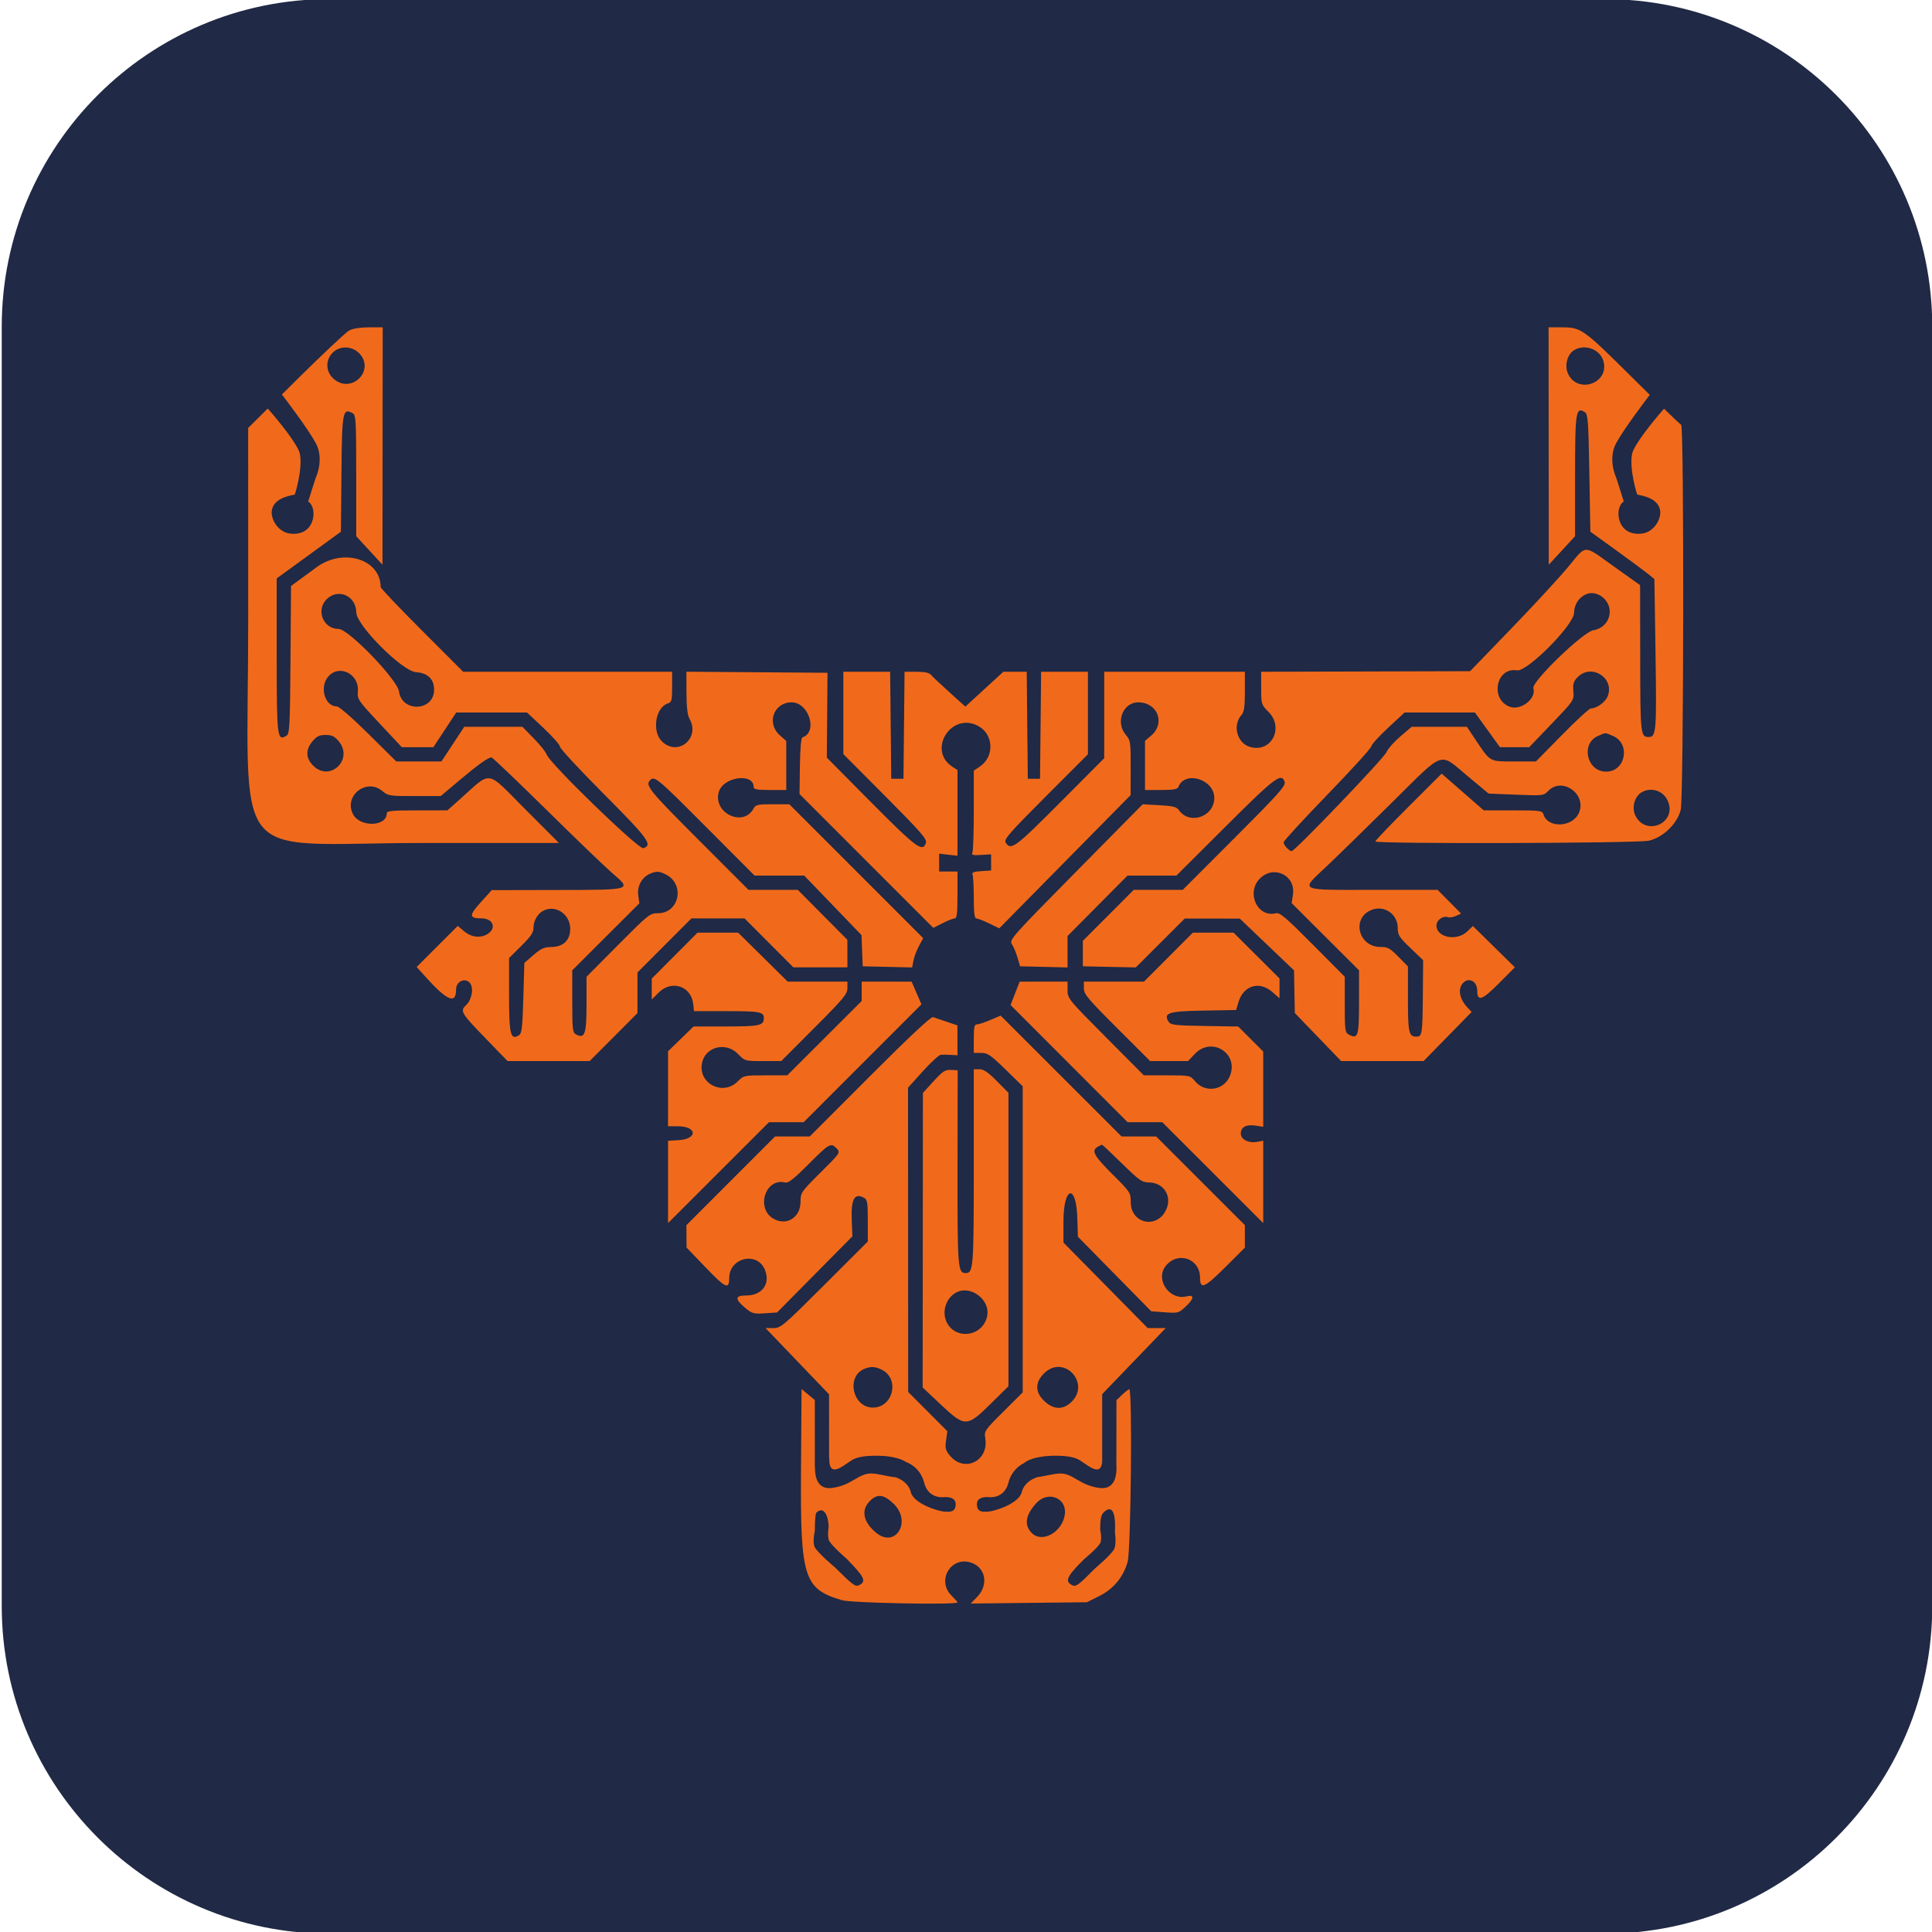
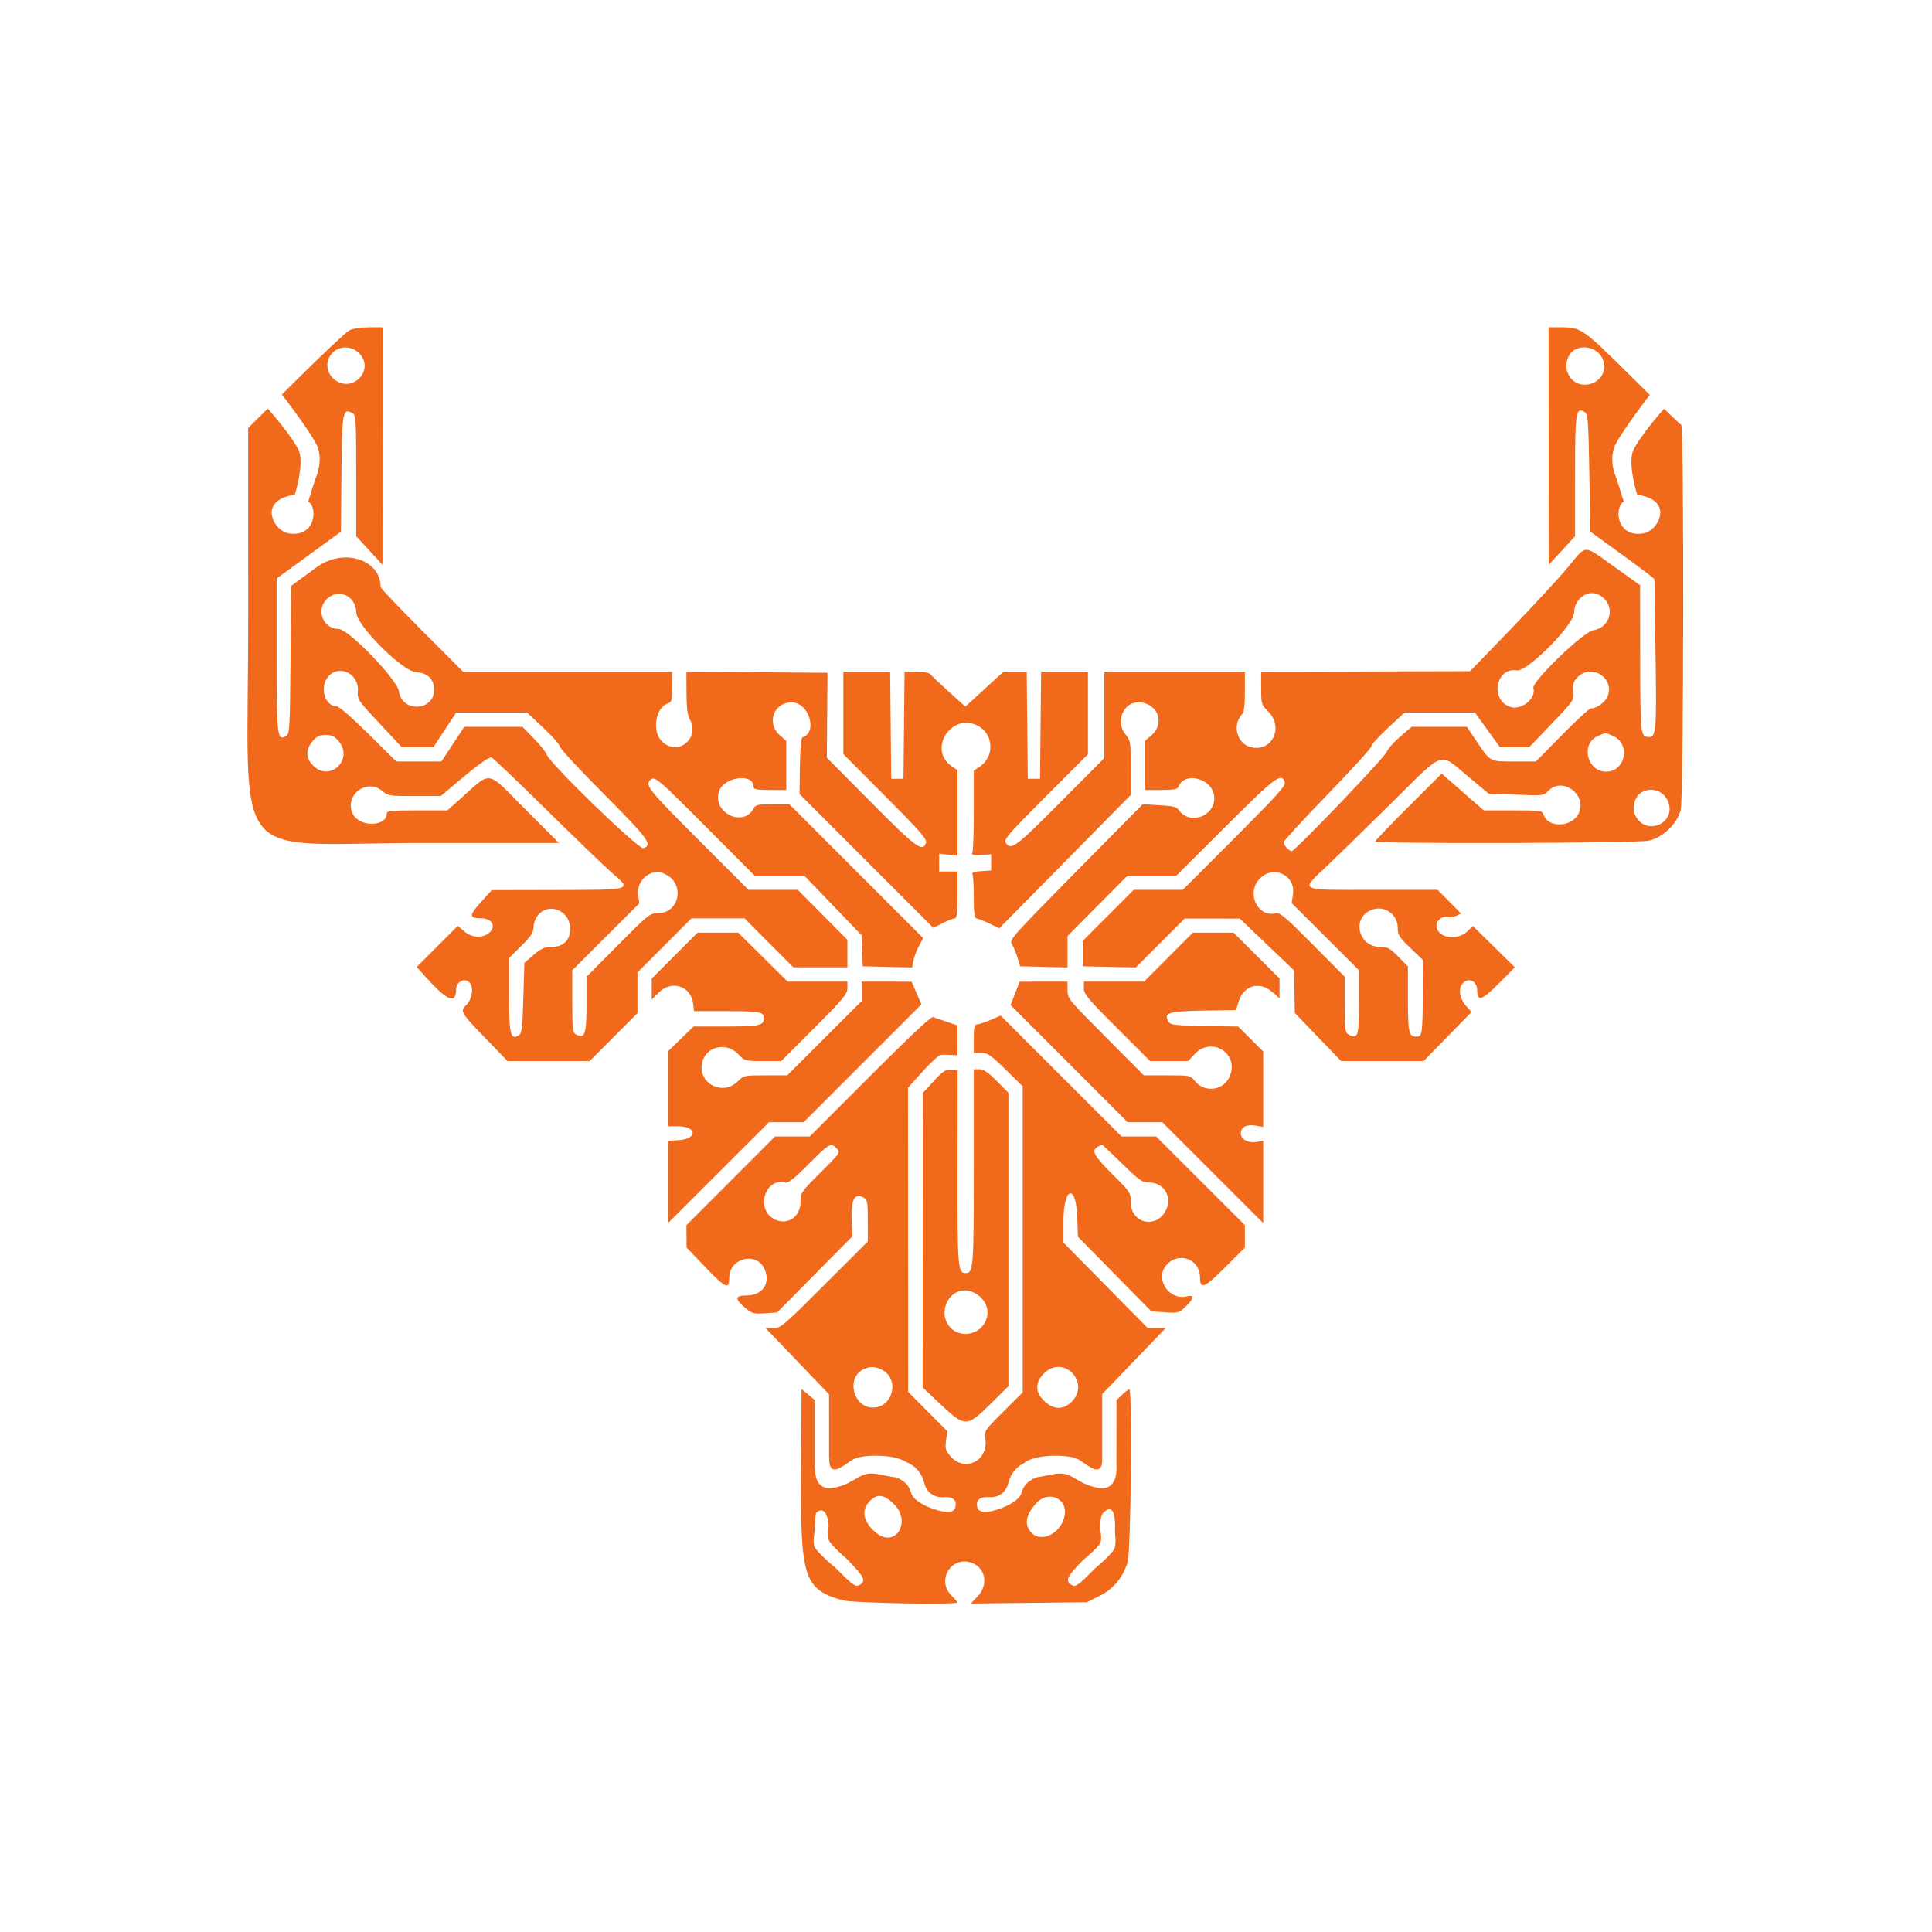
<svg xmlns="http://www.w3.org/2000/svg" width="100%" height="100%" viewBox="0 0 800 800" version="1.1" xml:space="preserve" style="fill-rule:evenodd;clip-rule:evenodd;stroke-linejoin:round;stroke-miterlimit:2;">
  <g id="Layer1">
-     <path d="M800.104,135.301L800.104,665.011C800.104,739.896 739.307,800.693 664.422,800.693L136.402,800.693C61.517,800.693 0.719,739.896 0.719,665.011L0.719,135.301C0.719,60.416 61.517,-0.381 136.402,-0.381L664.422,-0.381C739.307,-0.381 800.104,60.416 800.104,135.301Z" style="fill:rgb(32,41,69);" />
-   </g>
+     </g>
  <g transform="matrix(0.844,0,0,0.844,-110.772,-3.73)">
    <path d="M575.85,721.763C572.556,719.425 566.03,718.851 566.03,718.851C566.03,718.851 553.98,717.574 548.996,720.896C544.012,724.218 537.883,729.562 538.088,719.743L537.999,719.78L537.99,688.5L506.834,656L510.658,656C514.304,656 515.478,655.005 535.741,634.759L557,613.517L557,603.294C557,594.222 556.783,592.954 555.072,592.039C550.372,589.523 548.689,592.787 549.139,603.548L549.449,610.98L530.974,629.657L512.5,648.333L506.5,648.736C500.953,649.109 500.217,648.902 496.75,645.997C491.655,641.727 491.832,640 497.365,640C505.207,640 509.372,634.219 506.494,627.331C502.673,618.186 489,621.458 489,631.518C489,637.251 487.274,636.47 477.523,626.321L468.086,616.5L468.043,611.008L468,605.517L489.741,583.758L511.483,562L528.513,562L558.006,532.464C577.343,513.1 588.017,503.101 589,503.429C589.825,503.704 592.856,504.732 595.737,505.714L600.973,507.5L600.987,514.827L601,522.153L597.75,521.975C595.962,521.877 593.76,521.843 592.856,521.899C591.952,521.954 587.954,525.613 583.973,530.03L576.734,538.06L576.773,612.698L576.811,687.336L586.415,696.964L596.018,706.593L595.401,711.091C594.867,714.991 595.136,716.008 597.419,718.722C604.424,727.047 616.395,721.124 614.648,710.197C614.056,706.498 614.245,706.217 623.522,696.979L633,687.54L633,537.355L624.622,529.177C617.256,521.988 615.807,521 612.622,521L609,521L609,514C609,508.316 609.294,507 610.565,507C611.425,507 614.388,506.028 617.149,504.841L622.169,502.681L681.512,562L698.483,562L720.242,583.741L742,605.483L742,616.538L732.216,626.285C722.129,636.334 720,637.2 720,631.25C720,621.814 708.998,618.102 703.131,625.56C697.893,632.22 705.017,642.54 713.399,640.436C717.261,639.467 717.182,641.423 713.209,645.2C709.574,648.656 709.367,648.716 702.79,648.249L696.08,647.772L678.079,629.471L660.077,611.17L659.789,601.941C659.254,584.843 653,586.419 653,603.652L653,614.059L673.671,635.03L694.342,656L703.17,656L687.585,672.198L672,688.397L672,721.259C671.545,728.971 665.82,724.035 661.116,720.899C656.131,717.577 644.082,718.854 644.082,718.854C644.082,718.854 636.753,719.499 633.708,722.205C631.713,723.165 627.528,725.847 625.972,731.928C623.897,740.037 616.336,738.93 616.336,738.93C616.336,738.93 610.533,738.297 610.533,742.342C610.533,746.387 613.328,746.22 616.203,746.034C619.078,745.848 631.116,742.201 632.541,736.5C633.641,732.101 637.549,729.924 640.298,729.108C643.997,728.669 648.266,727.333 651.547,727.334C657.885,727.336 661.023,733.295 670.853,734.452C679.29,735.444 679.162,725.967 678.956,723.262L679,691.374L681.805,688.687C683.347,687.209 684.922,686 685.305,686C686.857,686 686.08,765.368 684.474,770.774C682.215,778.381 677.536,783.982 670.5,787.5L664.5,790.5L636,790.816L607.5,791.133L610.75,787.769C616.39,781.931 614.806,773.411 607.641,771.047C597.816,767.804 590.64,779.794 598,787.154C599.65,788.804 601,790.344 601,790.577C601,791.877 549.018,790.897 544.343,789.509C525.535,783.924 523.874,778.612 524.235,725.202L524.5,685.904L531,691.29L531,724.563L531.099,724.521C531.046,728.122 531.852,735.32 539.259,734.449C549.089,733.292 552.226,727.333 558.564,727.331C562.084,727.33 566.74,728.867 570.61,729.186C573.34,730.058 577.048,732.234 578.115,736.5C579.54,742.201 591.577,745.848 594.452,746.034C597.327,746.22 600.123,746.387 600.123,742.342C600.123,738.297 594.319,738.93 594.319,738.93C594.319,738.93 586.759,740.037 584.684,731.928C582.609,723.82 575.861,721.756 575.861,721.756C575.861,721.756 575.858,721.758 575.85,721.763ZM672.571,746.571C671.455,747.687 671,750.085 671,754.845C671,754.845 672.07,759.586 671,761.547C669.667,763.99 663,769.5 663,769.5C654.662,777.789 653.557,780.157 657.136,782.073C659.07,783.108 660.146,782.333 668.538,773.858C668.538,773.858 676.188,767.449 677.805,764.5C679.143,762.059 678.242,756.161 678.242,756.161C678.776,745.979 676.691,742.452 672.571,746.571ZM669.75,567.08C666.556,568.94 667.917,571.459 677,580.5C685.776,589.236 686,589.575 686,594.14C686,605.055 699.339,607.607 703.564,597.5C706.257,591.056 702.058,584.673 695.052,584.562C691.487,584.506 690.281,583.665 681.701,575.25C676.514,570.163 672.096,566.014 671.885,566.03C671.673,566.047 670.712,566.519 669.75,567.08ZM527.98,575.54C521,582.565 517.997,584.952 516.592,584.593C506.563,582.027 501.795,597.74 511.137,602.571C517.476,605.849 524,601.53 524,594.056C524,589.582 524.251,589.211 533.5,580C543.817,569.726 543.726,569.869 541.429,567.571C538.856,564.999 537.881,565.576 527.98,575.54ZM555.357,675.992C546.21,679.683 549.548,695 559.5,695C569.378,695 572.79,681.045 564.02,676.51C560.777,674.834 558.556,674.701 555.357,675.992ZM558.025,740.821C553.6,745.246 554.691,751.038 560.941,756.297C570.531,764.366 578.787,750.958 569.644,742.162C564.825,737.527 561.682,737.164 558.025,740.821ZM643.981,677.75C639.103,682.148 638.85,687.05 643.273,691.473C647.937,696.137 652.804,696.35 657.077,692.077C666.164,682.99 653.517,669.153 643.981,677.75ZM531.713,746.621C531.321,747.013 531,750.979 531,755.435C531,755.435 529.698,761.172 531,763.538C532.645,766.528 540.872,773.372 540.872,773.372C549.801,782.268 550.947,783.099 552.872,782.069C556.389,780.186 555.393,778.144 546.551,769.108C546.551,769.108 539.56,763.078 538.102,760.474C536.963,758.44 537.801,753.487 537.801,753.487C537.503,746.578 534.802,743.532 531.713,746.621ZM639.809,741.75C634.349,747.605 633.548,752.638 637.455,756.545C642.595,761.686 652.51,756.074 653.678,747.363C654.749,739.377 645.51,735.638 639.809,741.75ZM947.638,204.947C952.533,209.688 955.769,212.735 956.05,212.833C957.529,213.352 957.312,395.875 955.825,401.779C954.103,408.621 947.059,415.393 940.117,416.882C934.13,418.166 806,418.507 806,417.239C806,416.82 813.325,409.163 822.277,400.223L838.554,383.969L848.872,392.984L859.191,402L873.528,402C887.013,402 887.903,402.12 888.503,404.011C890.721,410.998 902.964,410.331 905.975,403.059C909.74,393.97 897.614,385.425 890.879,392.421C888.583,394.808 888.353,394.835 875.064,394.302L861.579,393.761L851.218,385.13C837.081,373.355 840.416,372.181 814.116,398.194C801.677,410.496 787.337,424.5 782.25,429.314C769.015,441.838 767.4,441 804.781,441L836.563,441L842.323,446.821L848.083,452.641L845.553,453.794C844.162,454.428 842.379,454.699 841.59,454.396C839.239,453.494 836,455.851 836,458.464C836,464.44 845.939,466.349 851.134,461.371L853.878,458.742L864.165,468.872L874.451,479.002L866.535,486.965C858.367,495.181 856,495.964 856,490.449C856,485.366 851.07,483.437 848.419,487.483C846.509,490.399 847.605,494.886 851.149,498.659L853.258,500.904L841.465,512.952L829.671,525L789.233,525L777.867,513.208L766.5,501.416L766.306,490.96L766.112,480.505L739.5,455.095L712.5,455.067L688.5,479.053L675.5,478.776L662.5,478.5L662.5,466.03L687.47,441L711.515,441L736.867,415.633C758.294,394.194 762.114,389.936 761.542,388.133C760.008,383.298 756.971,385.583 732.48,410L708.406,434L684.414,434L655,463.65L655,479.063L643.359,478.782L631.717,478.5L630.456,474.224C629.763,471.872 628.534,468.938 627.726,467.704C626.301,465.53 627.258,464.447 659.05,432.237L691.843,399.013L700.048,399.464C706.755,399.833 708.504,400.275 709.629,401.881C714.836,409.315 727,405.136 727,395.912C727,386.703 712.507,382.304 709.342,390.552C708.922,391.647 706.86,392 700.893,392L693,392L693,367.871L695.926,365.408C703.176,359.308 699.236,349 689.655,349C682.179,349 678.388,358.742 683.5,364.818C685.897,367.666 685.999,368.34 685.976,381.144L685.951,394.5L653.726,427.186L621.5,459.872L616.5,457.449C613.75,456.116 610.938,455.02 610.25,455.013C609.335,455.003 609,452.343 609,445.082C609,439.627 608.737,434.478 608.415,433.64C607.95,432.427 608.817,432.054 612.665,431.808L617.5,431.5L617.5,423.567L612.611,423.868C608.393,424.127 607.809,423.939 608.361,422.502C608.712,421.586 609.001,412.211 609.003,401.668L609.006,382.5L611.941,380.533C619.302,375.602 618.775,364.521 610.989,360.494C597.836,353.693 586.113,372.475 598.46,380.566L601,382.23L601,424.26L592,423.246L592,432L601,432L601,443.5C601,452.405 600.7,455 599.669,455C598.938,455 596.27,456.047 593.741,457.328L589.144,459.655L523.5,393.979L523.691,380.259C523.813,371.483 524.271,366.41 524.962,366.179C532.631,363.623 528.095,349 519.633,349C510.873,349 507.164,359.183 513.773,365.088L517,367.972L517,392L509,392C502.617,392 501,391.702 501,390.526C501,383.469 486.125,385.513 483.92,392.873C480.814,403.241 495.907,410.517 500.955,401.085C501.947,399.231 502.983,399 510.291,399L518.511,399L584.173,464.684L582.088,468.574C580.942,470.713 579.725,473.948 579.385,475.762L578.766,479.06L554.5,478.5L553.92,463.218L525.816,434L501.447,434L477.521,410C453.492,385.897 452.408,384.992 450.2,387.2C447.688,389.712 449.667,392.153 473.742,416.243L498.485,441L522.665,441L546.979,465.5L546.989,472.25L547,479L520.469,479L496.531,455L470.472,455L457.236,468.263L444,481.527L444,501.47L432.266,513.235L420.531,525L380.269,525L369.134,513.506C357.423,501.417 356.823,500.375 359.943,497.551C362.172,495.535 363.434,490.942 362.536,488.115C361.101,483.592 355,485.047 355,489.913C355,497.268 350.654,495.469 340.086,483.74L335.671,478.841L345.752,468.761L355.832,458.681L358.993,461.34C362.611,464.385 367.369,464.83 370.777,462.443C374.939,459.529 372.984,455.012 367.55,454.985C361.306,454.953 361.225,453.627 367.072,447.145L372.5,441.128L404.75,441.064C441.926,440.99 441.399,441.162 431.25,432.441C428.087,429.723 413.74,415.912 399.366,401.75C384.992,387.587 372.842,376.002 372.366,376.004C370.768,376.011 365.565,379.74 356.5,387.375L347.5,394.956L334.644,394.978C322.375,394.999 321.653,394.886 318.818,392.5C311.062,385.974 299.781,394.874 304.425,403.855C307.812,410.405 321,410.065 321,403.427C321,402.255 323.655,402 335.874,402L350.748,402L356.647,396.75C372.903,382.282 369.277,381.75 389,401.5L405.477,418L338.917,418C241.918,418 253.051,432.331 253.022,307.44L253,214.379L262.613,204.841C264.496,206.979 274.592,218.594 277.766,225.306C280.317,230.702 277.028,243.769 275.857,247.074C272.841,247.699 265.169,248.926 264.524,255.446C264.407,260.342 268.403,265.467 273.251,266.156C286.172,267.993 287.223,253.22 282.44,250.494C283.758,246.104 286.161,238.811 286.161,238.811C286.161,238.811 290.491,229.714 286.161,221.797C282.196,214.546 271.241,200.158 269.554,197.955L276.359,191.203C289.207,178.457 301.019,167.349 302.609,166.52C304.347,165.613 308.191,165.01 312.25,165.006L319,165L318.954,223.25L318.907,281.5L306.017,267.5L306.009,237.785C306.001,209.834 305.89,208.011 304.138,207.074C299.359,204.516 299.034,206.32 298.757,236.891L298.5,265.283L267,288.203L267,325.979C267,366.423 267.223,368.241 271.834,365.333C273.331,364.39 273.527,360.603 273.763,328.106L274.025,291.929L286.567,282.714C299.662,273.093 318,278.768 318,292.441C318,293.014 327.108,302.599 338.241,313.741L358.482,334L461,334L461,341.433C461,348.07 460.779,348.936 458.931,349.522C452.869,351.446 450.975,363.129 455.923,368.077C463.705,375.859 475.009,366.637 469.5,357C468.524,355.293 468.06,351.244 468.035,344.237L468,333.974L537.232,334.5L537.063,355.313L536.894,376.127L558.653,398.063C580.901,420.492 583.987,422.767 585.537,417.885C586.099,416.113 582.861,412.409 565.604,395.08L545,374.391L545,334L567.967,334L568.233,360.25L568.5,386.5L574.5,386.5L574.767,360.25L575.033,334L580.894,334C584.914,334 587.151,334.477 588.015,335.518C588.707,336.352 592.782,340.198 597.07,344.063L604.866,351.091L614.182,342.546L623.498,334L634.967,334L635.233,360.25L635.5,386.5L641.5,386.5L641.767,360.25L642.033,334L665,334L665,374.483L644.257,395.244C626.48,413.035 623.67,416.255 624.609,417.752C627.185,421.862 629.144,420.426 651.25,398.233L673,376.396L673,334L742,334L742,343.671C742,351.094 741.632,353.75 740.415,355.094C735.763,360.235 738.146,369.118 744.66,370.917C755.08,373.794 761.374,361.44 753.5,353.567C750.081,350.148 750,349.881 750,342.033L750,334L852.5,333.712L872.5,313.016C883.5,301.632 896.1,287.99 900.5,282.698C909.942,271.344 907.628,271.364 923.265,282.5L935.902,291.5L935.951,327.55C936.002,364.963 936.115,366 940.165,366C943.808,366 944.04,363.135 943.47,325.293L942.916,288.5L939.827,286C938.128,284.625 931.059,279.397 924.119,274.381L911.5,265.263L911,236.489C910.558,211.066 910.306,207.594 908.834,206.666C904.365,203.85 904.001,206.197 903.991,237.872L903.983,267.5L891.093,281.5L891.046,223.25L891,165L896.757,165C907.095,165 907.425,165.231 932.098,189.694C935.092,192.662 937.98,195.511 940.653,198.133C938.583,200.841 928.053,214.72 924.182,221.797C919.853,229.714 924.182,238.811 924.182,238.811C924.182,238.811 926.586,246.104 927.903,250.494C923.121,253.22 924.172,267.993 937.092,266.156C941.941,265.467 945.937,260.342 945.82,255.446C945.175,248.926 937.503,247.699 934.487,247.074C933.316,243.769 930.027,230.702 932.578,225.306C935.703,218.698 945.539,207.336 947.638,204.947ZM284.589,368.077C281.082,372.244 281.197,376.35 284.923,380.077C293.123,388.277 304.892,376.967 297.411,368.077C295.352,365.629 294.04,365 291,365C287.96,365 286.648,365.629 284.589,368.077ZM803.42,451.145C794.274,455.582 798.033,469 808.422,469C812.057,469 813.163,469.596 817.288,473.784L822,478.569L822,494.584C822,511.081 822.432,513 826.141,513C828.959,513 829.153,511.784 829.309,493.216L829.458,475.5L823.229,469.542C817.69,464.244 817,463.155 817,459.715C817,452.559 809.83,448.034 803.42,451.145ZM292.073,336.635C287.927,341.905 290.743,351 296.52,351C297.609,351 304.192,356.728 312.036,364.5L325.66,378L347.816,378L359.012,361L387.563,361L393.177,366.75C396.265,369.913 399.058,373.4 399.385,374.5C400.631,378.696 444.546,421.279 446.868,420.542C451.634,419.029 449.385,415.945 427.5,393.977C415.675,382.108 406,371.679 406,370.802C406,369.925 402.363,365.786 397.917,361.604L389.834,354L355.069,354L349.471,362.5L343.874,371L328.379,371L317.439,359.316C306.822,347.976 306.509,347.511 306.821,343.541C307.505,334.829 297.265,330.034 292.073,336.635ZM936.656,393.133C933.216,395.132 931.702,400.57 933.519,404.399C938.558,415.017 954.091,408.333 949.562,397.495C947.433,392.398 941.417,390.365 936.656,393.133ZM903.656,176.133C900.3,178.083 898.749,183.464 900.402,187.42C904.84,198.042 921.012,192.643 917.895,181.58C916.275,175.827 908.982,173.037 903.656,176.133ZM909.5,295.924C905.884,297.443 903.611,300.915 903.506,305.078C903.355,311.096 880.504,334.118 875.489,333.305C865.293,331.65 862.118,347.407 871.894,351.145C877.338,353.226 885.135,347.151 883.526,342.082C882.541,338.979 907.937,314.426 912.962,313.622C917.716,312.862 921,309.102 921,304.421C921,298.519 914.592,293.785 909.5,295.924ZM291.455,298.455C286.114,303.795 289.863,313 297.38,313C302.22,313 326.191,337.831 327,343.684C328.421,353.963 343.922,353.445 344.216,343.11C344.368,337.779 341.169,334.551 335.399,334.213C328.704,333.82 306.122,311.259 306.044,304.885C305.944,296.694 297.109,292.8 291.455,298.455ZM450.388,432.98C446.295,434.634 443.75,439.097 444.357,443.557L444.909,447.614L412,480.477L412,495.703C412,509.265 412.194,511.034 413.776,511.88C418.164,514.229 419,511.891 419,497.271L419,483.641L434.484,468.048C449.472,452.954 450.099,452.455 454.086,452.455C464.49,452.455 467.425,438.374 458.033,433.517C454.762,431.826 453.47,431.735 450.388,432.98ZM398.357,450.954C395.316,452.235 393,455.931 393,459.504C393,461.916 391.732,463.818 387,468.5L381,474.437L381,492.596C381,512.009 381.715,514.927 385.834,512.336C387.25,511.445 387.575,508.699 388,494.06L388.5,476.832L393,472.946C396.697,469.753 398.267,469.054 401.795,469.03C407.6,468.99 411,465.692 411,460.101C411,453.221 404.368,448.422 398.357,450.954ZM905.358,336.551C903.233,338.676 902.866,339.846 903.16,343.549C903.514,347.99 903.5,348.01 892.507,359.503L881.5,371.011L874.318,371.005L867.136,371L854.864,354L820.333,354L812.166,361.587C807.675,365.759 804,369.828 804,370.629C804,371.429 794.325,382.071 782.5,394.277C770.675,406.483 761,417.007 761,417.664C761,419.023 763.725,422 764.969,422C766.566,422 810.191,376.464 811.434,373.5C812.126,371.85 815.196,368.363 818.256,365.75L823.819,361L850.925,361L855.106,367.25C862.573,378.415 861.841,378 874.08,378L884.812,378L897.576,365C904.597,357.85 910.961,352 911.72,352C914.554,352 918.759,348.996 919.95,346.121C923.627,337.244 912.175,329.734 905.358,336.551ZM294.455,177.455C290.748,181.161 291.028,187.004 295.077,190.411C303.964,197.889 315.56,185.832 307.364,177.636C303.793,174.065 297.926,173.983 294.455,177.455ZM915.242,365.494C906.61,369.246 909.748,383 919.236,383C928.862,383 931.394,369.152 922.452,365.415C918.469,363.751 919.273,363.742 915.242,365.494ZM749.4,435.4C742.465,442.335 748.14,454.749 757.212,452.487C759.14,452.006 761.978,454.411 775.25,467.773L791,483.63L791,497.28C791,509.735 791.169,511.02 792.928,511.961C797.51,514.414 798,512.884 798,496.132L798,480.477L781.48,463.989L764.961,447.5L765.592,443.262C766.988,433.889 756.166,428.634 749.4,435.4ZM462.234,473.266L473.467,462L493.402,462L517.678,486L547,486L547,489.239C547,492.09 545.057,494.424 530.761,508.739L514.523,525L505.612,525C496.743,525 496.686,524.984 493.303,521.5C487.358,515.378 477.262,517.942 475.654,525.981C473.651,535.994 485.865,542.289 493.154,535C496.112,532.042 496.302,532 506.817,532L517.48,532L554,495.52L554,486L578.5,486.034L580.91,491.6L583.321,497.167L554.417,526.083L525.513,555L508.515,555L483.757,579.742L459,604.485L459,564.105L464.147,563.802C473.6,563.247 473.353,557 463.878,557L459,557L459,520.192L471.5,508.038L487.55,508.019C504.076,507.999 506,507.566 506,503.859C506,500.873 503.959,500.5 487.62,500.5L471.739,500.5L471.355,497.039C470.372,488.186 460.798,485.002 454.4,491.4L451,494.8L451,484.531L462.234,473.266ZM716.469,462L736.469,462L747.734,473.234L759,484.467L759,494.207L755.465,491.104C749.135,485.546 741.319,487.866 738.873,496.03L737.698,499.952L721.707,500.226C704.48,500.521 701.853,501.37 704.613,505.75C705.578,507.282 707.771,507.534 722.221,507.774L738.727,508.047L751,520.32L751,557.262L747.359,556.671C742.732,555.92 740,557.363 740,560.56C740,563.513 743.962,565.452 748.25,564.598L751,564.05L751,604.485L726.243,579.742L701.485,555L684.487,555L627.043,497.5L629.272,491.767L631.5,486.034L655,486L655,490.19C655,494.291 655.399,494.781 673.715,513.19L692.431,532L703.78,532C715.099,532 715.136,532.008 717.592,534.926C722.514,540.776 731.676,539.413 734.609,532.394C739.247,521.293 725.722,512.713 717.435,521.5L714.134,525L695.522,525L679.261,508.761C664.89,494.41 663,492.144 663,489.261L663,486L692.531,486L716.469,462ZM589.266,534.9C593.757,529.98 594.968,529.189 597.794,529.332L601.088,529.5L601.025,577.281C600.961,626.575 601.148,629 605,629C608.808,629 609,626.512 609,577.066L609,529L611.781,529C613.842,529 616.043,530.496 620.281,534.779L626,540.558L626,684.542L617.25,693.172C605.569,704.693 604.665,704.698 592.594,693.318L583.915,685.137L583.973,612.886L584.032,540.635L589.266,534.9ZM602.5,637.738C596.568,639.091 592.971,646.602 595.434,652.496C599.601,662.47 614.224,660.206 615.678,649.363C616.57,642.716 609.196,636.212 602.5,637.738Z" style="fill:rgb(241,106,27);" />
  </g>
</svg>